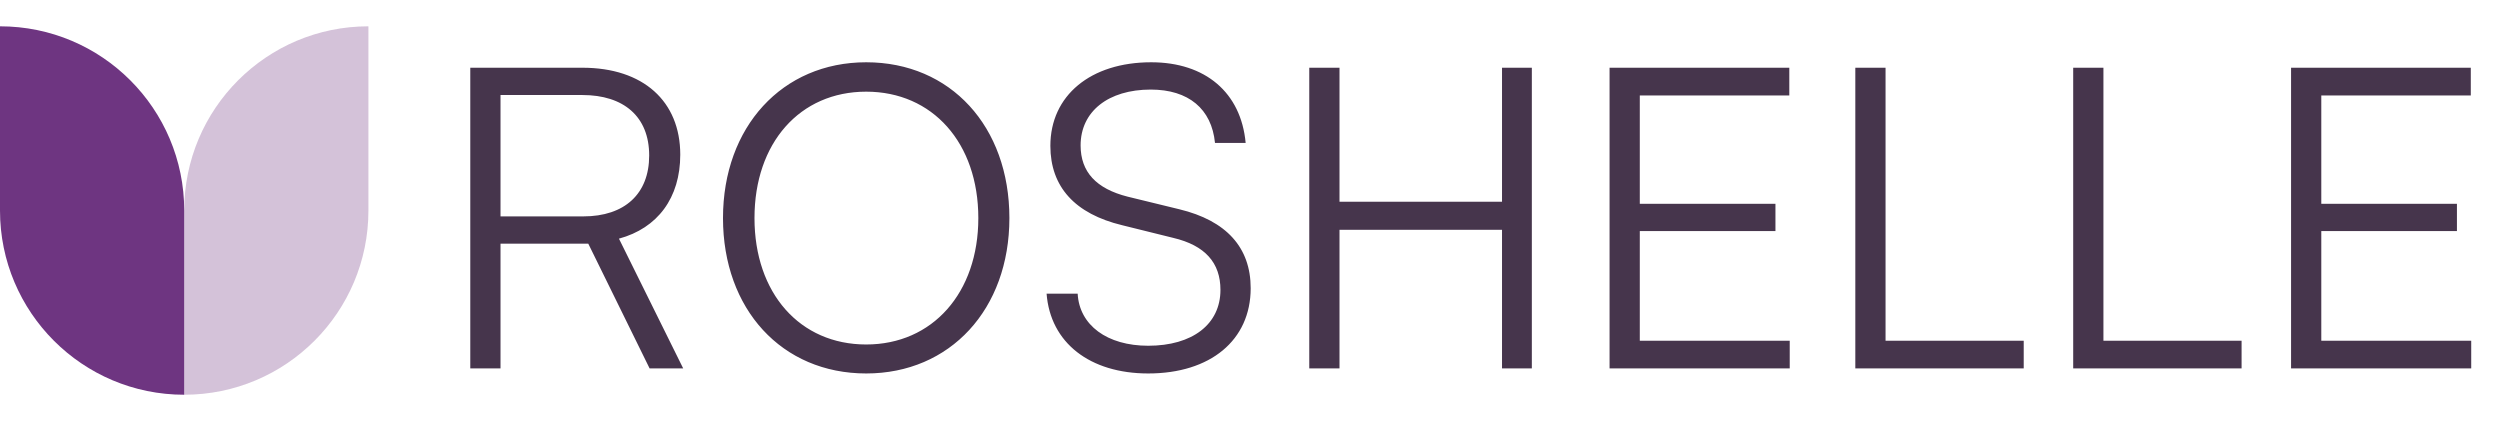
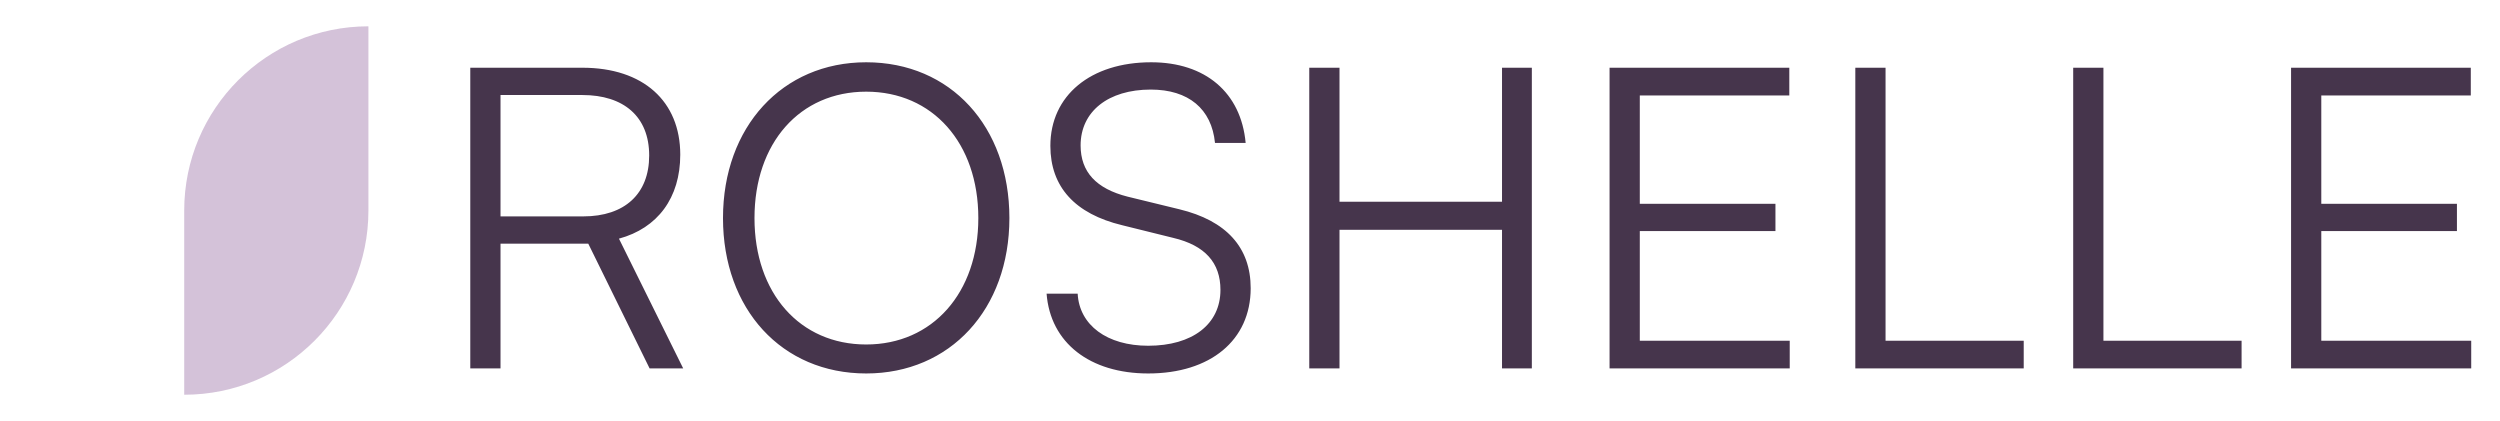
<svg xmlns="http://www.w3.org/2000/svg" width="285" height="48" viewBox="0 0 285 48" fill="none">
  <g clip-path="url(#clip0_268_499)">
    <path opacity="0.3" d="M42 3C30.402 3 21 12.402 21 24L21 45C32.598 45 42 35.598 42 24L42 3Z" fill="#6E3581" />
-     <path d="M21 45C9.402 45 1.4776e-06 35.598 2.49153e-06 24L4.32741e-06 3C11.598 3 21 12.402 21 24L21 45Z" fill="#6E3581" />
  </g>
  <path d="M57.059 42H53.612V7.721H66.395C73.337 7.721 77.55 11.551 77.55 17.632C77.55 22.563 74.964 26.01 70.56 27.207L77.885 42H74.055L67.065 27.781H57.059V42ZM57.059 10.833V24.669H66.49C71.23 24.669 74.007 22.084 74.007 17.727C74.007 13.275 71.087 10.833 66.395 10.833H57.059ZM115.071 24.861C115.071 35.25 108.321 42.575 98.746 42.575C89.123 42.575 82.421 35.25 82.421 24.861C82.421 14.472 89.171 7.099 98.746 7.099C108.369 7.099 115.071 14.424 115.071 24.861ZM111.529 24.861C111.529 16.291 106.31 10.45 98.746 10.45C91.182 10.45 86.011 16.291 86.011 24.861C86.011 33.43 91.182 39.271 98.746 39.271C106.31 39.271 111.529 33.383 111.529 24.861ZM119.742 16.626C119.742 10.881 124.338 7.099 131.232 7.099C137.408 7.099 141.477 10.546 142.004 16.291H138.509C138.126 12.413 135.493 10.211 131.184 10.211C126.349 10.211 123.189 12.7 123.189 16.578C123.189 19.595 124.96 21.509 128.551 22.419L134.44 23.855C139.802 25.148 142.578 28.212 142.578 32.856C142.578 38.792 137.982 42.575 130.897 42.575C124.242 42.575 119.742 39.08 119.311 33.478H122.854C123.045 37.069 126.205 39.415 130.897 39.415C135.924 39.415 139.131 36.973 139.131 33.047C139.131 29.983 137.408 27.973 133.721 27.111L127.928 25.675C122.566 24.382 119.742 21.318 119.742 16.626ZM152.703 42H149.256V7.721H152.703V22.994H171.23V7.721H174.63V42H171.23V26.201H152.703V42ZM204.029 42H183.49V7.721H203.981V10.881H186.937V23.233H202.401V26.345H186.937V38.84H204.029V42ZM214.953 7.721V38.84H230.704V42H211.506V7.721H214.953ZM239.791 7.721V38.84H255.541V42H236.344V7.721H239.791ZM281.719 42H261.181V7.721H281.671V10.881H264.628V23.233H280.091V26.345H264.628V38.84H281.719V42Z" fill="#46354C" />
  <defs>
    <clipPath id="clip0_268_499">
      <rect width="42" height="42" fill="white" transform="translate(42 45) rotate(-180)" />
    </clipPath>
  </defs>
</svg>